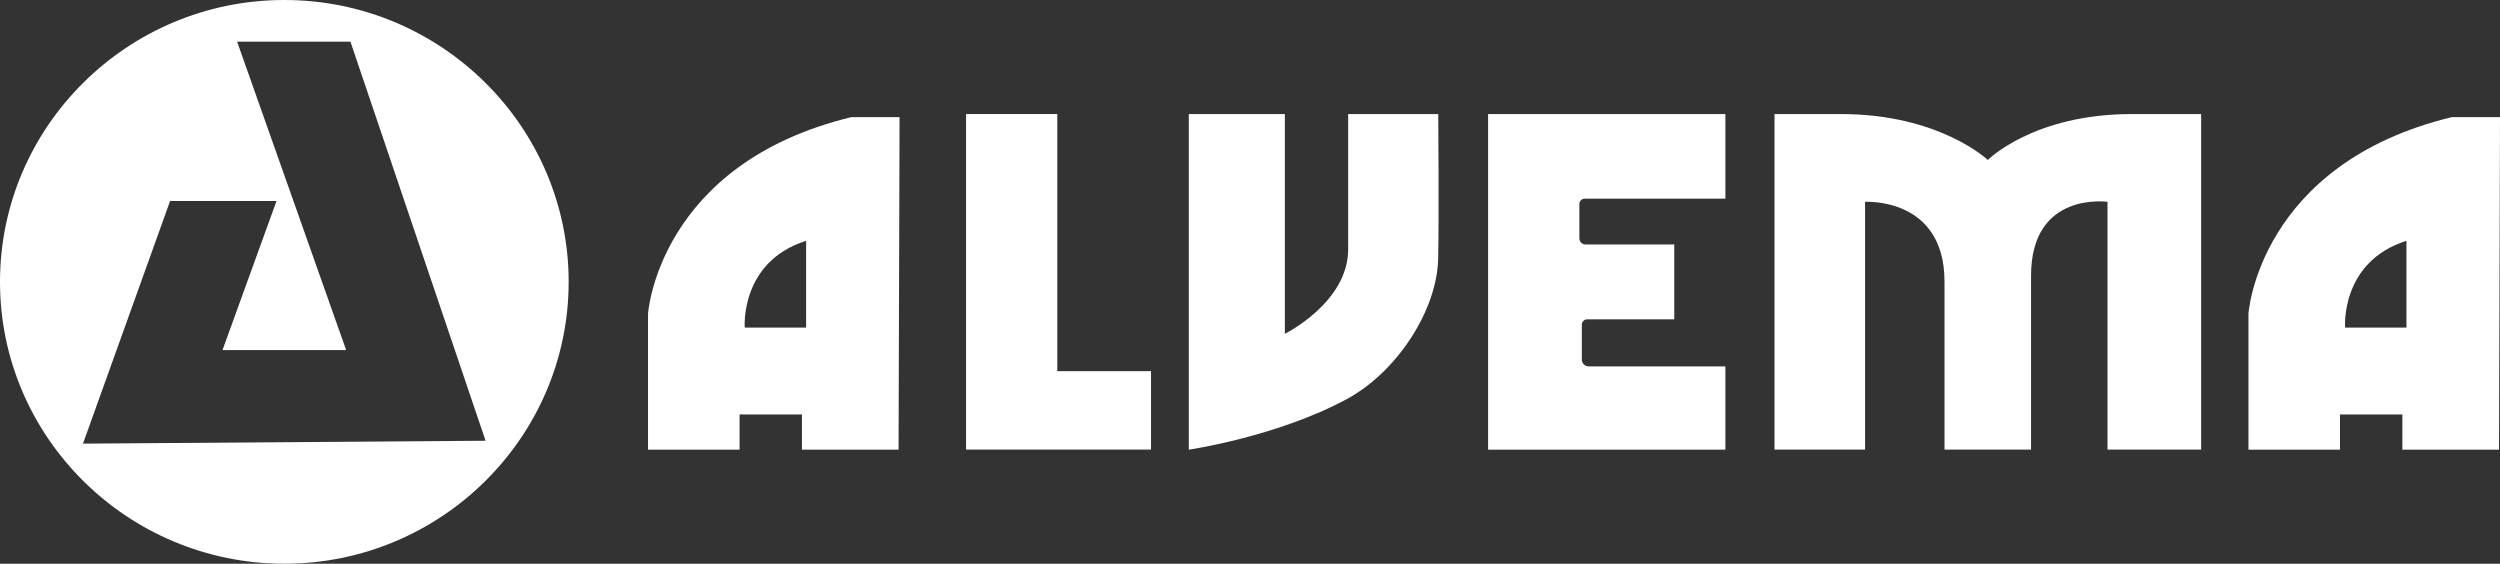
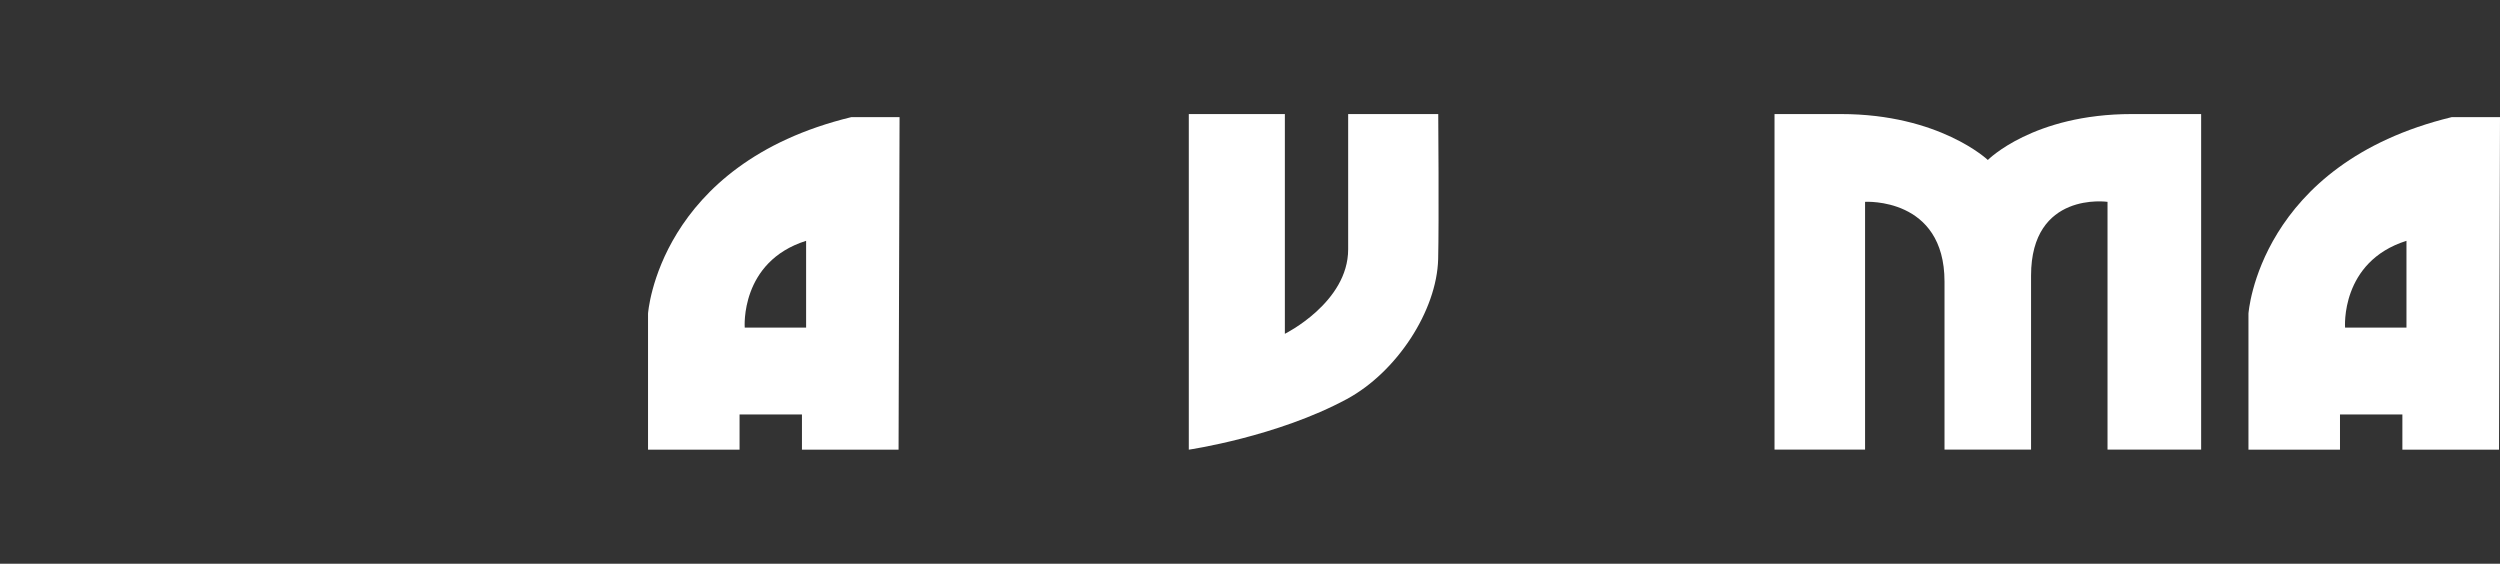
<svg xmlns="http://www.w3.org/2000/svg" width="204" height="46" viewBox="0 0 204 46" fill="none">
  <rect x="0" y="0" width="204" height="46" fill="#333333" stroke="none" />
-   <path d="M23.201 0C10.411 0 0 10.321 0 23C0 35.679 10.411 46 23.201 46C35.991 46 46.402 35.679 46.402 23C46.402 10.321 35.991 0 23.201 0ZM6.773 36.193L13.879 16.403H22.564L18.155 28.568H28.247L19.348 3.401H28.596L39.622 35.965L6.765 36.201L6.773 36.193Z" fill="white" />
-   <path d="M78.829 9.307H86.276V30.287H93.923V36.685H78.829V9.307Z" fill="white" />
  <path d="M96.998 9.307H104.845V27.239C104.845 27.239 110.01 24.682 110.01 20.348V9.307H117.361C117.361 9.307 117.428 18.041 117.354 21.142C117.243 25.373 113.96 30.368 109.914 32.557C104.208 35.642 97.006 36.693 97.006 36.693V9.307H96.998Z" fill="white" />
-   <path d="M121.429 9.307H140.792V16.212H129.321C129.077 16.212 128.876 16.411 128.876 16.653V19.445C128.876 19.724 129.106 19.951 129.388 19.951H136.62V26.056H129.521C129.277 26.056 129.077 26.254 129.077 26.497V29.34C129.077 29.648 129.328 29.898 129.64 29.898H140.792V36.693H121.429V9.307Z" fill="white" />
  <path d="M173.952 9.307C165.905 9.307 162.207 13.054 162.207 13.054C162.207 13.054 158.265 9.307 150.218 9.307H144.801V36.685H152.189V16.47C152.189 16.47 158.672 16.066 158.672 22.985V36.685H165.734V22.493C165.734 15.573 171.974 16.47 171.974 16.47V36.685H179.613V9.307H173.945H173.952Z" fill="white" />
  <path d="M200.065 9.557C184.297 13.384 183.474 25.593 183.474 25.593V36.693H190.943V33.821H196.034V36.693H203.919L204 9.557H200.058H200.065ZM196.368 26.732H191.358C191.358 26.732 190.951 21.362 196.368 19.65V26.732Z" fill="white" />
  <path d="M69.47 9.557C53.701 13.384 52.879 25.593 52.879 25.593V36.693H60.348V33.821H65.439V36.693H73.323L73.404 9.557H69.462H69.47ZM65.779 26.732H60.77C60.77 26.732 60.363 21.362 65.779 19.65V26.732Z" fill="white" />
</svg>